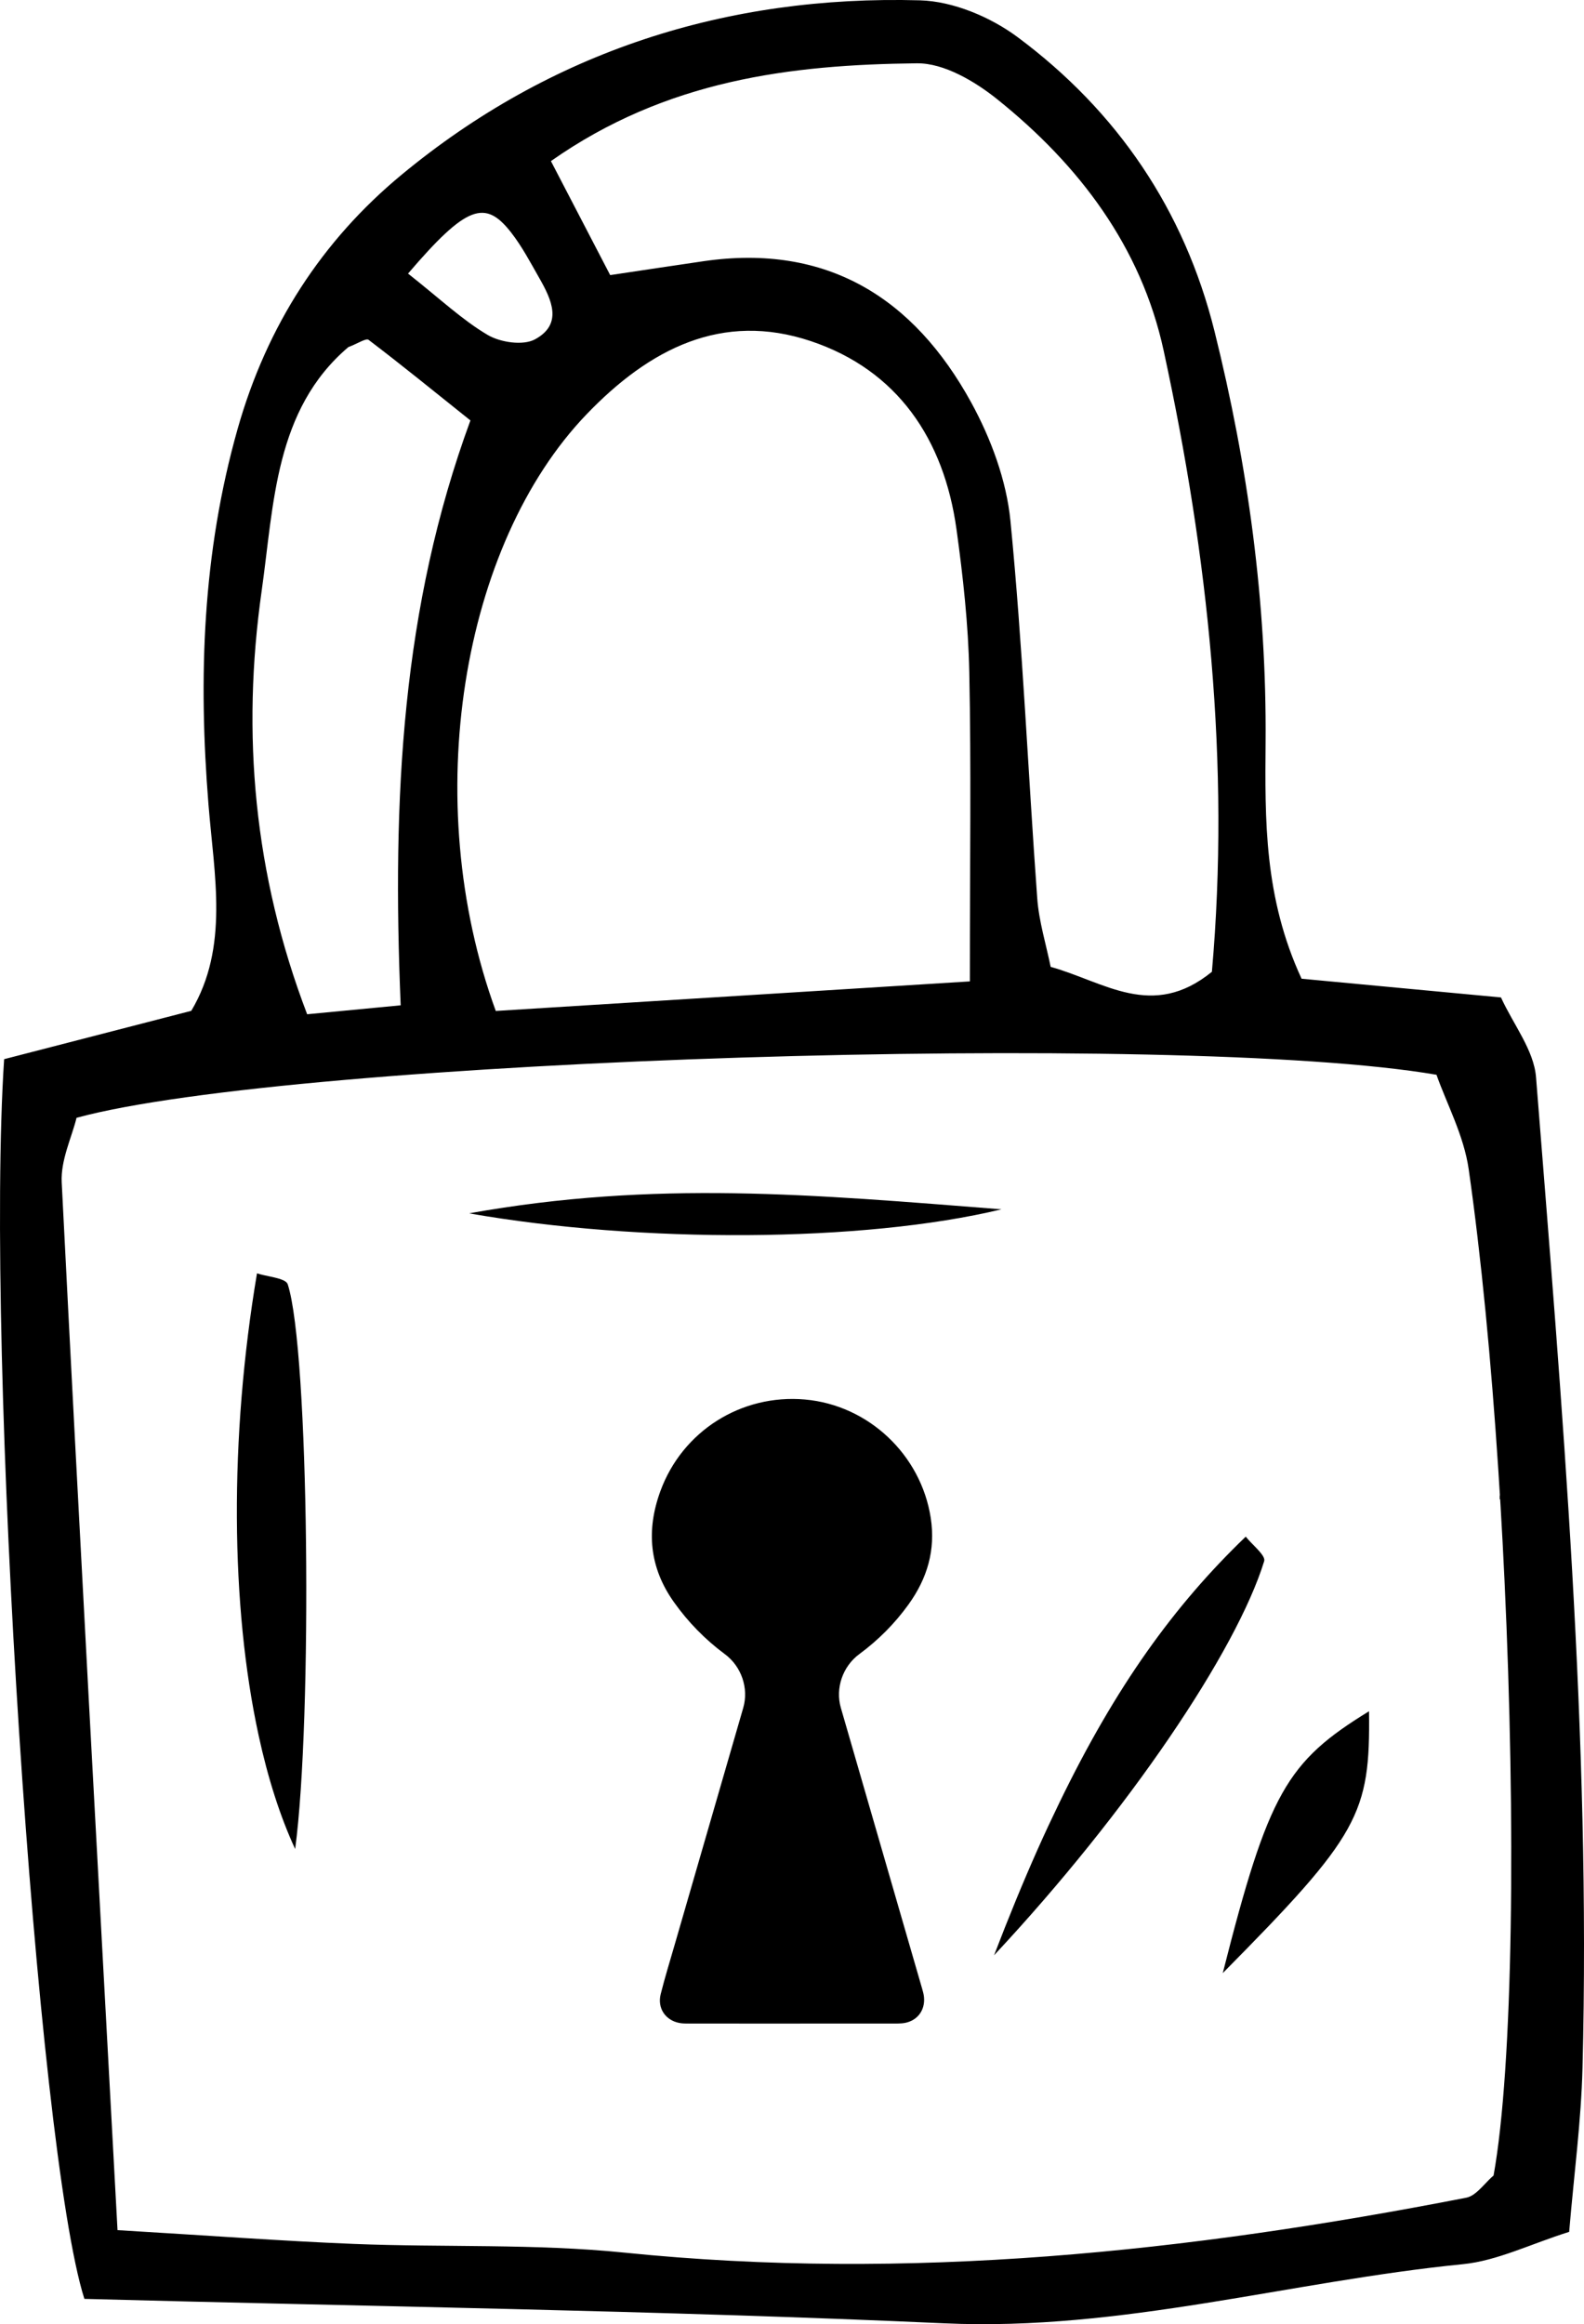
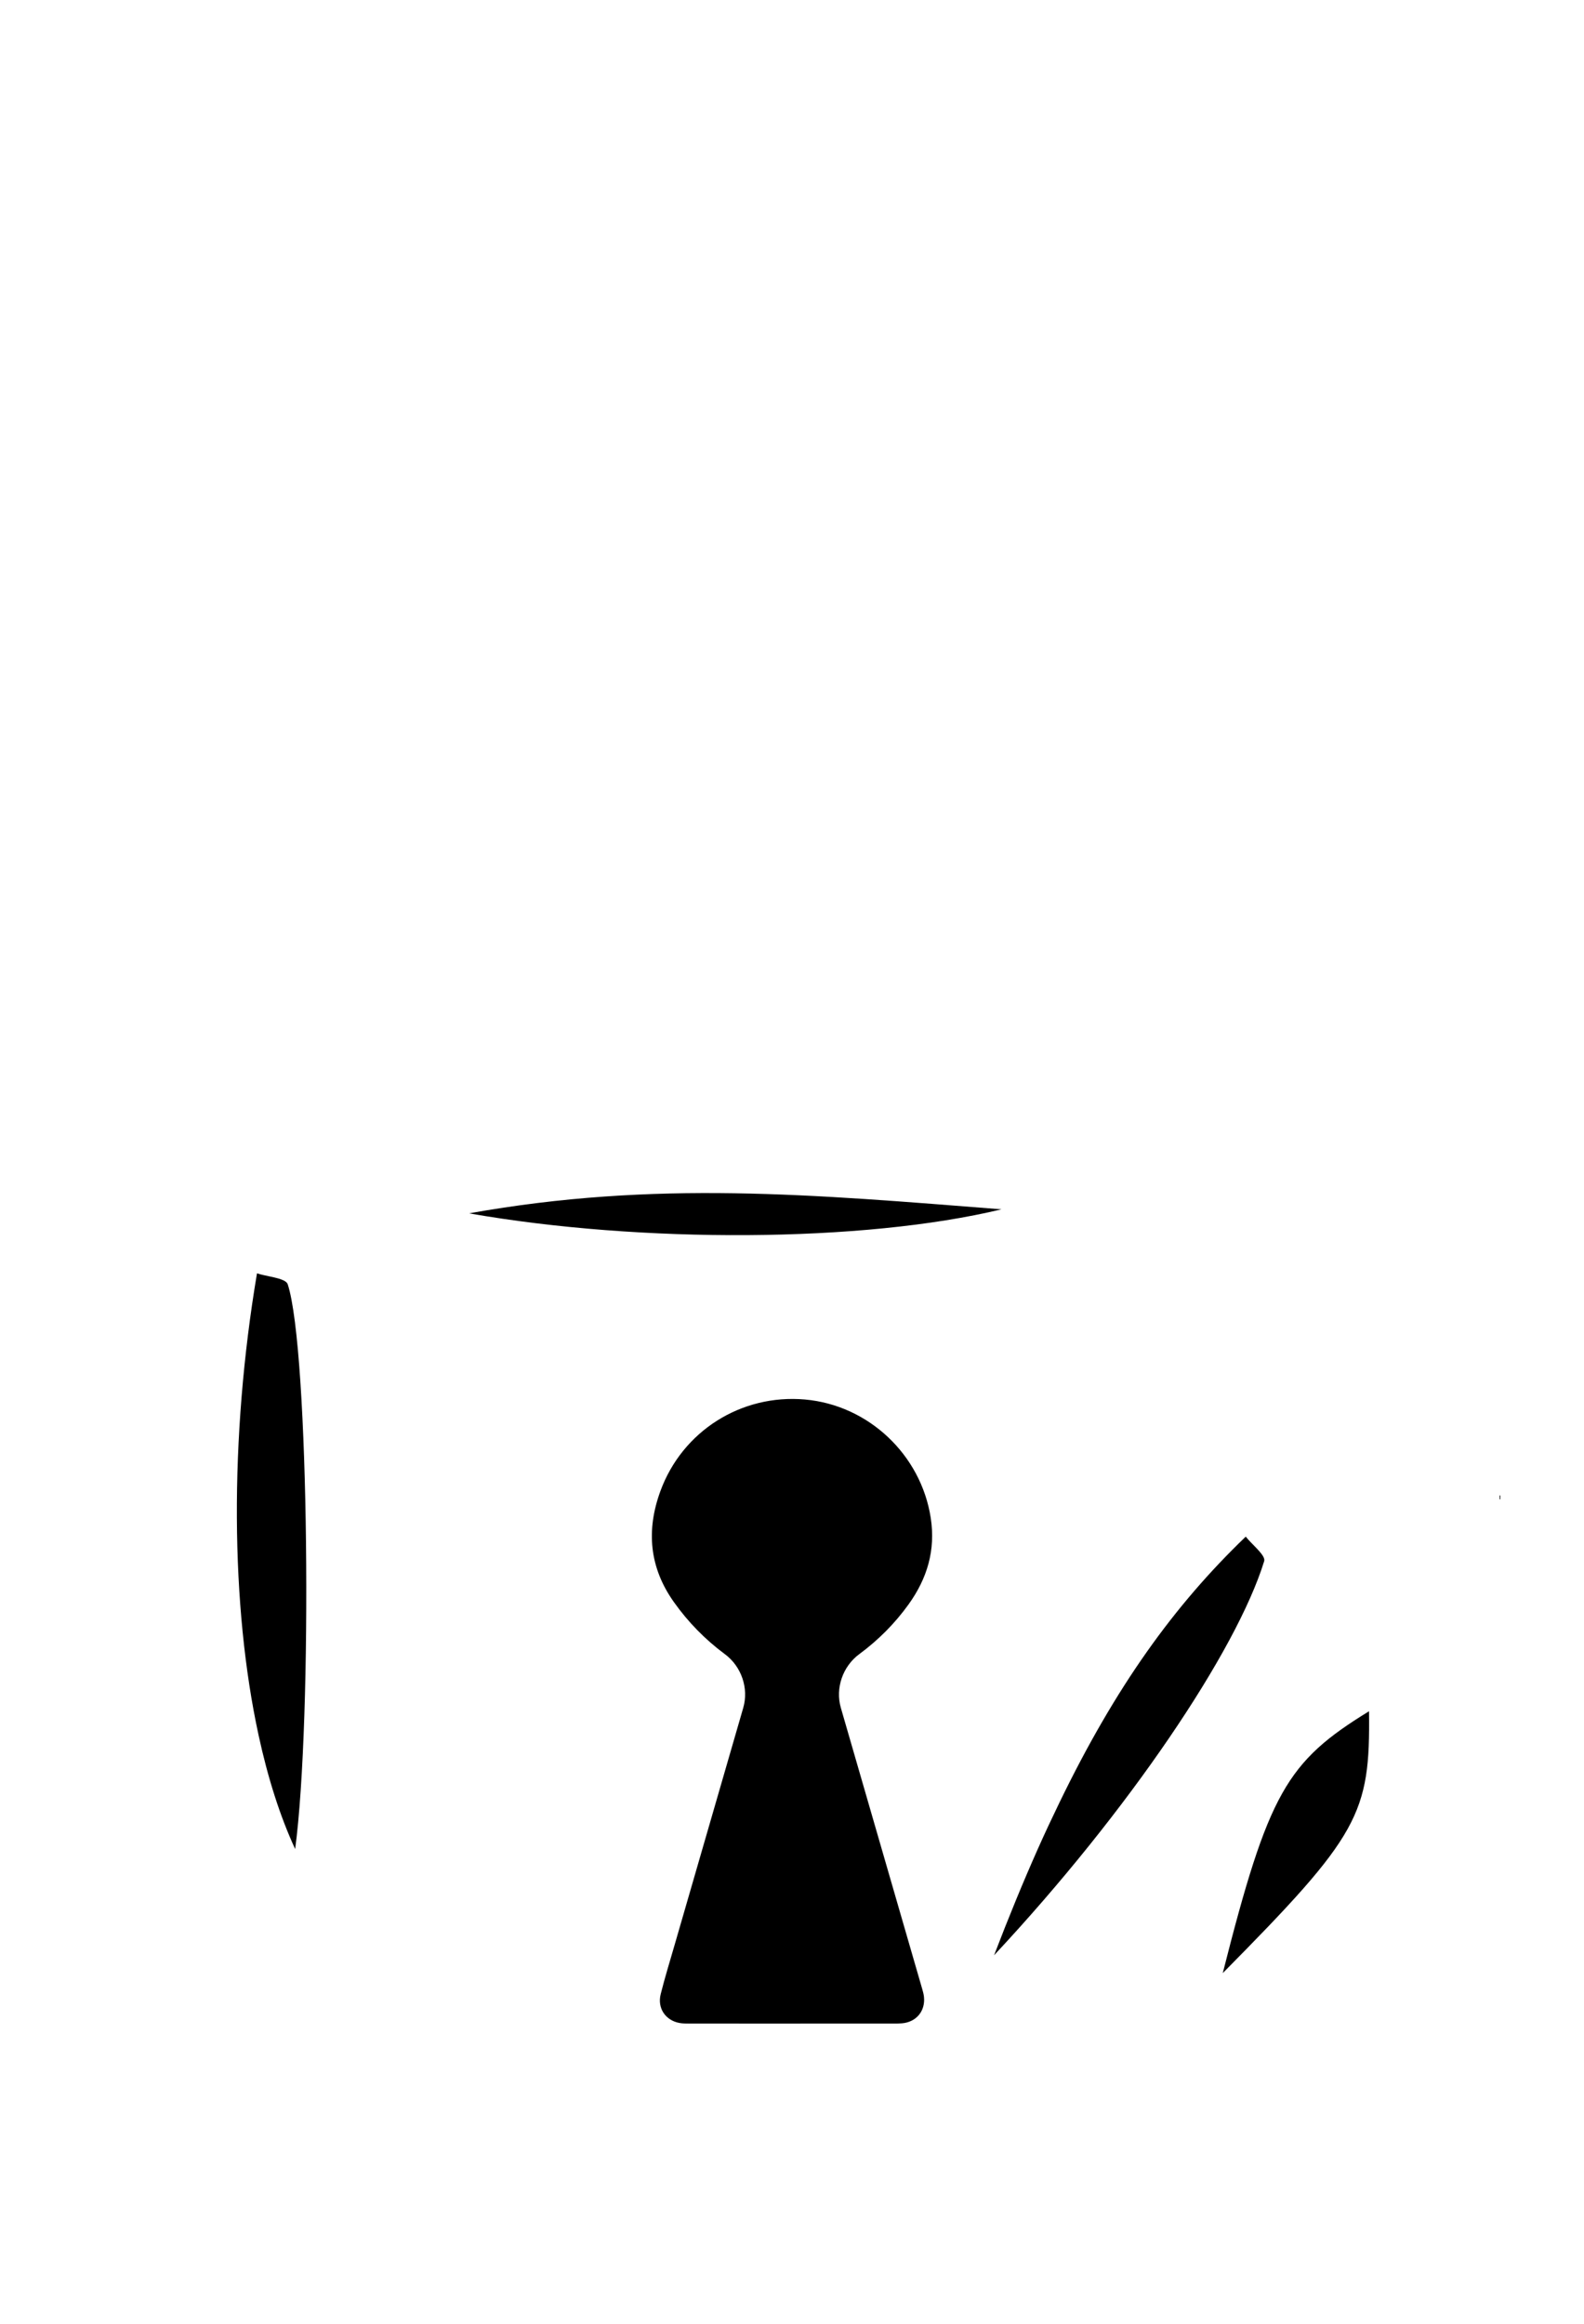
<svg xmlns="http://www.w3.org/2000/svg" version="1.1" viewBox="0 0 272.531 399.672">
  <defs>
    <style>
      .cls-1 {
        fill: none;
      }
    </style>
  </defs>
  <g>
    <g id="Layer_1">
      <g>
-         <path d="M258.523,265.134c.117,2.186.226,4.376.329,6.566-.103-2.19-.213-4.38-.329-6.566Z" />
        <path d="M214.331,264.245s0,0,0,0c-12.335,11.846-22.365,25.757-32.038,45.704,9.672-19.946,19.703-33.857,32.039-45.704Z" />
-         <path d="M44.214,218.968h0c-4.783,28.36-4.531,57.276.27,79.401-4.801-22.125-5.053-51.041-.27-79.401Z" />
        <path d="M257.78,252.635c.272,4.138.52,8.313.743,12.499-.223-4.186-.471-8.36-.743-12.499Z" />
-         <path d="M.711,182.139c-3.317,50.233,5.594,187.43,13.807,213.182,49.034,1.311,98.56,1.973,148.014,4.203,30.432,1.372,59.402-7.218,89.161-10.17,5.925-.588,11.623-3.467,18.285-5.559.83-9.872,2.063-19.028,2.296-28.209,1.449-56.965-3.507-113.656-7.997-170.347-.369-4.655-3.904-9.059-6.03-13.716-12.254-1.15-23.407-2.196-34.306-3.218-6.48-13.984-6.299-27.371-6.193-40.698.19-23.951-3.019-47.48-8.792-70.657-5.195-20.855-16.727-37.81-33.863-50.555-4.662-3.468-11.104-6.179-16.809-6.337-33.281-.922-63.577,8.793-89.226,30.022-13.618,11.272-23.13,25.871-28.17,43.656-6.067,21.404-6.775,42.82-5.02,64.615.981,12.178,3.572,24.51-2.958,35.474-10.986,2.836-20.966,5.413-32.199,8.313ZM157.781,10.889c4.614-.051,9.936,3.086,13.791,6.176,14.074,11.283,24.759,25.355,28.638,43.228,7.682,35.393,11.457,71.15,8.3,106.819-10.262,8.341-18.498,1.726-27.742-.849-.776-3.843-2.015-7.781-2.309-11.789-1.582-21.634-2.496-43.327-4.61-64.905-.683-6.972-3.358-14.176-6.761-20.375-9.863-17.965-24.807-27.358-46.037-24.277-5.019.729-10.033,1.493-16.066,2.392-3.513-6.755-6.68-12.842-10.198-19.606,19.879-13.967,41.253-16.576,62.993-16.816ZM166.869,168.763c-29.329,1.828-55.732,3.473-81.569,5.083-13.241-36.234-5.866-80.234,15.616-102.597,10.834-11.278,23.314-17.703,38.594-12.588,14.905,4.99,22.907,16.87,25.055,32.349,1.128,8.135,2.033,16.356,2.203,24.555.339,16.331.1,32.673.1,53.199ZM87.936,39.979c1.885,2.415,3.336,5.182,4.863,7.858,2.106,3.689,4.096,7.907-.766,10.524-2.044,1.101-5.935.525-8.121-.76-4.357-2.564-8.116-6.145-13.707-10.556,10.082-11.78,13.271-12.779,17.731-7.066ZM45.021,101.604c2.125-14.97,2.241-31.14,14.913-41.914,1.623-.612,3.048-1.58,3.485-1.248,5.61,4.262,11.078,8.709,17.518,13.858-11.782,32.062-13.505,64.765-11.998,100.576-7.466.713-11.433,1.092-16.093,1.538-9.183-24.054-11.311-48.258-7.826-72.809ZM247.153,184.823c1.726,4.916,4.707,10.427,5.54,16.246,2.155,15.046,3.864,32.944,5.087,51.566.272,4.138.52,8.313.743,12.499.117,2.186.226,4.376.329,6.566,1.973,41.838,1.492,83.703-1.88,102.407-1.169.985-2.246,2.447-3.449,3.26-.401.271-.816.47-1.253.555-47.86,9.319-95.959,14.423-144.822,9.447-15.412-1.57-31.046-.877-46.567-1.5-12.282-.492-24.546-1.412-40.662-2.37-3.391-62.65-6.636-121.407-9.603-180.177-.194-3.835,1.745-7.777,2.553-11.1,37.21-10.151,189.782-15.004,233.983-7.4Z" />
        <path d="M44.484,298.369c1.6,7.375,3.706,13.996,6.299,19.59,2.992-22.324,2.41-85.833-1.277-97.107-.089-.273-.35-.489-.72-.67-1.109-.542-3.199-.762-4.571-1.215-4.783,28.361-4.531,57.277.27,79.401Z" />
        <path d="M44.215,218.965s0,.002,0,.002c1.373.453,3.462.673,4.571,1.215-1.109-.542-3.199-.763-4.571-1.217Z" />
        <path d="M171.035,336.228c23.134-24.752,41.716-52.34,46.469-67.767.038-.123.034-.26-.003-.406-.262-1.027-2.186-2.566-3.17-3.809-12.336,11.847-22.366,25.758-32.039,45.704-1.248,2.573-2.492,5.213-3.732,7.997-2.504,5.622-5.002,11.693-7.526,18.282Z" />
        <path d="M214.334,264.242s-.002.002-.003.003c.983,1.243,2.908,2.782,3.17,3.809-.262-1.028-2.186-2.567-3.167-3.812Z" />
        <path d="M182.292,309.949c-1.248,2.573-2.492,5.213-3.732,7.997,1.24-2.784,2.484-5.424,3.732-7.997Z" />
        <path d="M235.544,294.271c-14.154,8.685-17.297,13.981-25.164,45.026,23.499-23.735,25.387-27.331,25.164-45.026Z" />
        <path d="M172.308,207.957c-32.512-2.541-59.516-5.046-91.612.693,29.501,5.17,67.797,5.045,91.612-.693Z" />
      </g>
      <g>
        <path class="cls-1" d="M127.454,347.978c2.941,0,5.883,0,8.824,0,5.815,0,11.629,0,17.444-.002-5.815.003-11.629.002-17.444.002-2.941,0-5.883,0-8.824,0Z" />
        <path d="M124.716,284.451c2.843,2.107,4.14,5.853,3.159,9.236-3.935,13.582-7.871,27.164-11.802,40.748-.816,2.821-1.683,5.631-2.399,8.478-.603,2.398.8,4.49,3.184,4.954.576.112,1.18.106,1.771.107,2.941.004,5.883.005,8.824.005s5.883,0,8.824,0c5.815,0,11.629,0,17.444-.002.478,0,.959-.002,1.435-.04,2.481-.197,4.076-2.098,3.814-4.562-.05-.472-.182-.939-.315-1.397-4.659-16.098-9.325-32.195-13.984-48.293-.982-3.394.329-7.14,3.167-9.235,3.269-2.414,6.113-5.259,8.488-8.563,3.206-4.46,4.666-9.318,3.808-14.871-1.674-10.833-10.685-19.386-21.64-20.354-10.951-.967-21.084,5.419-24.868,15.738-2.472,6.743-1.916,13.144,2.321,19.102,2.454,3.451,5.372,6.434,8.768,8.951Z" />
      </g>
    </g>
  </g>
</svg>